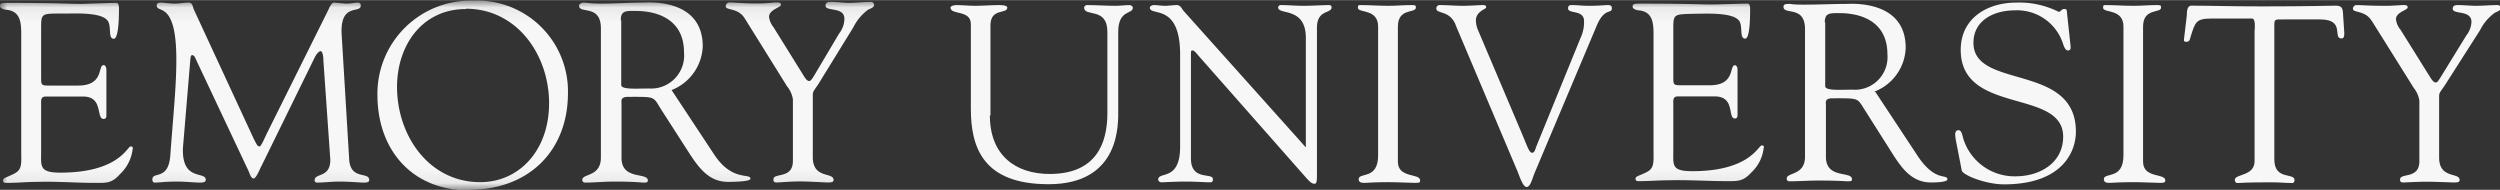
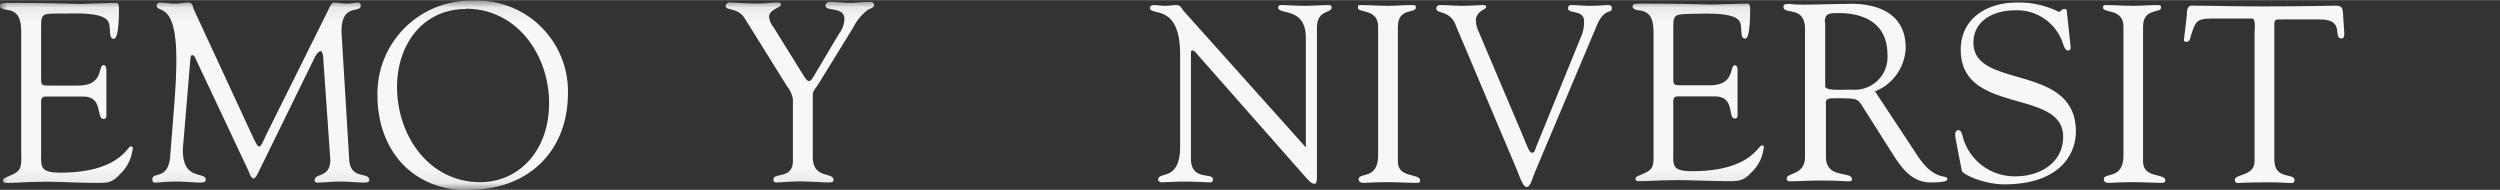
<svg xmlns="http://www.w3.org/2000/svg" width="2.37in" height="0.18in" viewBox="0 0 170.83 12.96">
  <rect x="0" y="0" width="170.83" height="12.96" fill="#333333" stroke="none" />
  <defs>
    <mask id="a" x="0.02" y="0" width="170.82" height="12.94" maskUnits="userSpaceOnUse">
      <g transform="translate(-2.66 -1.96)">
        <path d="M2.67,2H173.49V14.9H2.67" fill="#fff" />
      </g>
    </mask>
    <mask id="b" x="0.02" y="0" width="170.82" height="12.96" maskUnits="userSpaceOnUse">
      <g transform="translate(-2.66 -1.96)">
        <path d="M2.67,2H173.49V14.9H2.67" fill="#fff" />
      </g>
    </mask>
    <mask id="f" x="0" y="0" width="170.83" height="12.94" maskUnits="userSpaceOnUse">
      <g transform="translate(-2.66 -1.96)">
        <path d="M2.67,2H173.49V14.9H2.67" fill="#fff" />
      </g>
    </mask>
  </defs>
  <title>Emory-horizontal-logo-white</title>
-   <path d="M70.3,9.84c0,2.75,1.78,4,4.09,4,3.2,0,3.94-2.13,3.94-4.15V4.14c0-1.74-1.59-1-1.59-1.67,0-.09.12-.17.17-.17.67,0,1.33.05,2,.05.32,0,.63-.05.94-.05.08,0,.22.08.22.18,0,.47-1,.1-1,1.67V9.47c0,.84.21,5.07-4.76,5.07C69.81,14.54,69,12,69,9.38V3.6c0-1-1.39-.6-1.39-1.13,0-.12.29-.17.38-.17.44,0,.87.05,1.33.05s1.09-.05,1.62-.05c.09,0,.55,0,.55.17,0,.47-1.15,0-1.15,1.22V9.84" transform="translate(-2.66 -1.96)" fill="#f7f7f7" />
  <path d="M83.3,5.68c0-3.57-2.07-2.58-2.07-3.21,0-.1.18-.17.26-.17.27,0,.53.05.8.05s.53-.05.79-.05.34.27.45.39l8.16,9.11c.1.12.17.19.2.19s0-.05,0-.19V4.63C91.94,2.38,90,3,90,2.47a.17.17,0,0,1,.19-.17c.52,0,1,.05,1.56.05s1.32-.05,1.73-.05c.1,0,.17.05.17.15,0,.45-1,.14-1,1.39v9.93c0,.5,0,.74-.16.74s-.29-.08-.64-.48L84.52,5.72s-.24-.32-.36-.32-.12,0-.12.39v7c0,1.54,1.5.94,1.5,1.4,0,.09,0,.22-.18.22-.42,0-.9-.05-1.73-.05-.6,0-1.49.05-1.61.05s-.22-.1-.22-.18c0-.6,1.5.15,1.5-2.25V5.68" transform="translate(-2.66 -1.96)" fill="#f7f7f7" />
  <path d="M96.83,3.77c0-1.25-1.38-.91-1.38-1.28,0-.16,0-.19.17-.19.63,0,1.25.05,1.88.05s1-.05,1.59-.05c.27,0,.32,0,.32.17,0,.41-1.23,0-1.23,1.3V13c0,1.16,1.52.77,1.52,1.28,0,.12,0,.17-.34.17s-1.13-.05-1.86-.05c-1,0-1.4.05-1.64.05s-.36-.08-.36-.25c0-.5,1.33.07,1.33-1.63V3.77" transform="translate(-2.66 -1.96)" fill="#f7f7f7" />
  <path d="M102.12,3.63c-.42-1-1.31-.71-1.31-1.09a.22.22,0,0,1,.24-.24c.53,0,1.06.05,1.57.05s1.11-.05,1.35-.05.24.07.24.17-.7.26-.7.88a1.79,1.79,0,0,0,.15.67l3,7.07c.38.91.5,1.3.69,1.3s.22-.27.31-.48l3-7.36a2.51,2.51,0,0,0,.24-1.16c0-.79-1.09-.47-1.09-.86,0-.18.08-.23.25-.23.38,0,.75.05,1.13.05.82,0,1.08-.05,1.32-.05s.29.07.29.23c0,.38-.48-.06-1,1.1l-4.26,10.1c-.18.43-.3,1-.56,1s-.48-.72-.63-1.08l-4.23-10" transform="translate(-2.66 -1.96)" fill="#f7f7f7" />
  <path d="M130.72,8.22a3.32,3.32,0,0,0,2.16-3c0-3.31-3.79-3-4.06-3-.89,0-1.87.05-2.86.05s-.78-.05-1.09-.05-.34.1-.34.2c0,.58,1.47-.12,1.47,1.52v8.72c0,1.3-1.25,1.06-1.25,1.49a.17.17,0,0,0,.17.19c.65,0,1.3-.05,2-.05,1.42,0,1.81.05,2,.05s.29,0,.29-.14c0-.58-1.78,0-1.78-1.52V9.15c0-.17-.11-.48.44-.48,1.92,0,1.66-.05,2.28.9l1.9,3c.65,1,1.32,1.85,2.57,1.85.15,0,1.11,0,1.11-.21,0-.41-.84.23-2.07-1.66l-2.86-4.33Zm-3.37-4.73c0-.67.36-.64,1-.64,1.68,0,3.28.71,3.28,2.8a2.23,2.23,0,0,1-2.39,2.43c-.8,0-1.86.09-1.86-.24V3.49Z" transform="translate(-2.66 -1.96)" fill="#f7f7f7" />
  <path d="M136.29,11.38c-.07-.34,0-.53.19-.53s.24.2.33.56A3.66,3.66,0,0,0,140.4,14c1.64,0,3.24-.91,3.24-2.71,0-3.31-7-1.46-7-5.93,0-2.17,1.82-3.23,3.8-3.23a6,6,0,0,1,2.89.63c.16,0,.19-.19.36-.19s.19,0,.21.24l.25,2.33c0,.14,0,.26-.19.26s-.3-.36-.35-.52a3.3,3.3,0,0,0-3.29-2.22c-1.36,0-2.81.65-2.81,2.22,0,3.22,7,1.34,7,6.07,0,1.44-1,3.6-4.91,3.6-1.27,0-2.83-.64-2.89-.95l-.43-2.21" transform="translate(-2.66 -1.96)" fill="#f7f7f7" />
  <path d="M147.76,3.77c0-1.25-1.39-.91-1.39-1.28,0-.16,0-.19.17-.19.63,0,1.25.05,1.88.05s1.06-.05,1.59-.05c.27,0,.32,0,.32.17,0,.41-1.23,0-1.23,1.3V13c0,1.16,1.52.77,1.52,1.28,0,.12-.05.17-.34.17s-1.13-.05-1.86-.05c-1,0-1.4.05-1.64.05s-.36-.08-.36-.25c0-.5,1.34.07,1.34-1.63V3.77" transform="translate(-2.66 -1.96)" fill="#f7f7f7" />
  <path d="M156.73,4c0-.11.07-.76-.17-.78h-2.79c-1.06,0-1.1.25-1.41,1.2-.05.17-.06.39-.29.39s-.17-.12-.17-.21L152.09,3c0-.2,0-.66.31-.66,1.33,0,2.65.05,4.86.05,3.09,0,4.66-.05,5-.05s.48.1.5.49l.09,1.37c0,.17,0,.38-.19.38-.64,0,.29-1.3-1.46-1.3h-2.45c-.77,0-.68-.07-.68.84v8.73c0,1.44,1.38.88,1.38,1.41,0,0,0,.2-.15.2-.41,0-.89-.05-1.38-.05-1.92,0-2.24.05-2.35.05s-.2-.05-.2-.22c0-.41,1.35-.24,1.35-1.27V4" transform="translate(-2.66 -1.96)" fill="#f7f7f7" />
-   <path d="M164.72,3.38c-.44-.74-1.28-.53-1.28-.83a.25.25,0,0,1,.22-.25c.46,0,.79.05,2,.05.57,0,1-.05,1.2-.05s.32,0,.32.17-.8.31-.8.8a1.37,1.37,0,0,0,.31.71l2.06,3.3c.14.21.24.31.35.31s.18-.12.32-.34l1.76-2.86a1.62,1.62,0,0,0,.36-.94c0-.84-1.28-.48-1.28-.9,0-.22.17-.25.36-.25.41,0,.84.05,1.25.05s1-.05,1.48-.05a.21.21,0,0,1,.19.2c0,.19-.29.26-.41.33a3.25,3.25,0,0,0-1,1.18l-2.39,3.74c-.27.42-.41.51-.41.77v4.19c0,1.49,1.4,1,1.4,1.54,0,.16-.15.17-.39.17s-1.25-.05-1.88-.05-1.39.05-1.54.05-.26,0-.26-.2c0-.48,1.32,0,1.32-1.25V8.82a1.88,1.88,0,0,0-.39-.87l-2.86-4.57" transform="translate(-2.66 -1.96)" fill="#f7f7f7" />
  <g mask="url(#a)">
    <path d="M117,7.2c0,.58,0,.58.65.58h1.84c1.77,0,1.32-1.37,1.72-1.37.13,0,.18.19.18.32,0,.61,0,1.19,0,1.74s0,.89,0,1.35c0,.16-.06.23-.18.23-.52,0,.05-1.51-1.38-1.51h-2.52c-.36,0-.31.29-.31.55v3.15c0,1-.14,1.41,1.3,1.41,3.93,0,4.51-1.76,4.74-1.76s.13.17.13.21a2.68,2.68,0,0,1-.85,1.65c-.55.61-.93.58-1.67.58-1.29,0-2.59-.09-3.89-.06-.68,0-1.4.06-2.08.06-.16,0-.26,0-.26-.17s.21-.17.75-.44.48-.68.48-1.48V4.41c0-.77,0-1.6-.92-1.74-.14,0-.51-.07-.51-.26s.1-.21.59-.21c3.23,0,4.12.06,4.84.06.34,0,1.9-.06,2.43-.06.14,0,.17.18.17.39,0,1.9-.24,2-.34,2-.41,0-.14-.82-.41-1.22-.44-.58-2.21-.48-2.9-.48C117,2.93,117,2.86,117,4V7.2" transform="translate(-2.66 -1.96)" fill="#f7f7f7" />
  </g>
  <g mask="url(#b)">
    <path d="M34.73,14.92c4,0,6.74-2.6,6.74-6.62A6.2,6.2,0,0,0,35,2a6.36,6.36,0,0,0-6.55,6.43c0,3.77,2.37,6.53,6.24,6.53ZM34.5,2.55C38,2.55,40.18,5.72,40.18,9s-2.09,5.4-4.7,5.4c-3.53,0-5.69-3.2-5.69-6.51,0-2.83,1.71-5.32,4.71-5.32Z" transform="translate(-2.66 -1.96)" fill="#f7f7f7" />
  </g>
  <g mask="url(#a)">
-     <path d="M48.49,8.13a3.35,3.35,0,0,0,2.19-3c0-3.36-3.84-3-4.11-3-.91,0-1.89.07-2.89.07a10,10,0,0,1-1.11-.07c-.2,0-.34.11-.34.21,0,.59,1.49-.12,1.49,1.55v8.83c0,1.33-1.27,1.08-1.27,1.52a.18.18,0,0,0,.18.19c.65,0,1.31-.07,2-.07,1.44,0,1.84.07,2,.07s.3,0,.3-.14c0-.59-1.8,0-1.8-1.55V9.06c0-.17-.11-.49.45-.49,1.94,0,1.68-.05,2.3.93l1.93,3c.66,1,1.34,1.88,2.6,1.88.15,0,1.53,0,1.53-.21,0-.42-1.25.23-2.5-1.69l-2.9-4.39ZM45.08,3.34c0-.68.36-.64,1-.64,1.7,0,3.32.71,3.32,2.83A2.26,2.26,0,0,1,47,8c-.82,0-1.89.09-1.89-.24V3.34Z" transform="translate(-2.66 -1.96)" fill="#f7f7f7" />
-   </g>
+     </g>
  <g mask="url(#a)">
    <path d="M53.55,3.21c-.45-.74-1.3-.53-1.3-.83a.27.27,0,0,1,.23-.26c.47,0,.79.07,2,.07.57,0,1-.07,1.21-.07s.33,0,.33.17-.81.32-.81.82a1.41,1.41,0,0,0,.31.71l2.09,3.36c.13.21.24.31.34.31s.19-.12.33-.35L60,4.24a1.66,1.66,0,0,0,.36-1c0-.85-1.29-.48-1.29-.9,0-.22.17-.26.36-.26.42,0,.85.07,1.26.07s1-.07,1.51-.07a.22.22,0,0,1,.19.21c0,.19-.3.26-.42.33a3.34,3.34,0,0,0-1,1.2L58.61,7.65c-.27.43-.41.52-.41.78v4.26c0,1.51,1.42,1,1.42,1.56,0,.16-.16.17-.4.17s-1.26-.07-1.9-.07-1.4.07-1.55.07-.26,0-.26-.21c0-.48,1.33,0,1.33-1.26V8.74a1.82,1.82,0,0,0-.4-.89L53.55,3.21" transform="translate(-2.66 -1.96)" fill="#f7f7f7" />
  </g>
  <g mask="url(#a)">
    <path d="M26.52,12.83c.08,1.46,1.37.82,1.37,1.43,0,.17-.23.17-.42.17s-.94-.07-1.63-.07c-.53,0-1.08.07-1.49.07-.16,0-.19-.09-.19-.16,0-.52,1.09-.13,1.07-1.42l-.47-6.73c0-.43-.09-.67-.19-.67s-.28.15-.45.52l-3.59,7.32c-.09.15-.36.86-.54.86s-.29-.38-.34-.5L16,5.91c-.06-.14-.14-.19-.21-.19s-.1.09-.12.26l-.51,6.09c-.08,2.31,1.56,1.55,1.56,2.17,0,.17-.19.19-.44.19s-1-.07-1.51-.07c-.9,0-1.19.07-1.53.07-.12,0-.17-.09-.17-.21,0-.59,1.11.12,1.23-1.68.21-2.84.41-4.68.41-6.52,0-4.08-1.34-3.11-1.34-3.7,0-.16.14-.19.3-.19s.62.07.95.07.62-.07.92-.07.28.29.37.48L20,11.44c.19.37.26.52.38.52s.26-.36.54-.94l4.13-8.3c.1-.19.24-.61.45-.59s.72.07.81.07c.39,0,.55-.07.83-.07a.19.19,0,0,1,.17.21c0,.55-1.38-.2-1.31,1.87l.52,8.62" transform="translate(-2.66 -1.96)" fill="#f7f7f7" />
  </g>
  <g mask="url(#f)">
    <path d="M5.47,7.21c0,.59,0,.59.66.59H8c1.79,0,1.33-1.4,1.74-1.4.14,0,.19.2.19.33,0,.61,0,1.2,0,1.75s0,.91,0,1.38c0,.15-.07.22-.19.22-.53,0,0-1.53-1.39-1.53H5.78c-.36,0-.31.3-.31.56v3.2c0,1-.14,1.44,1.31,1.44,4,0,4.58-1.79,4.8-1.79s.14.17.14.21a2.77,2.77,0,0,1-.86,1.68c-.56.64-.94.6-1.69.6-1.32,0-2.63-.11-3.94-.07-.69,0-1.41.07-2.1.07-.16,0-.26,0-.26-.17s.2-.18.76-.46.48-.7.48-1.51V4.39c0-.79,0-1.62-.93-1.76-.14,0-.52-.07-.52-.27s.1-.21.6-.21c3.26,0,4.16.07,4.89.07.34,0,1.93-.07,2.46-.07.14,0,.18.17.18.38,0,1.93-.25,2.07-.35,2.07-.42,0-.14-.83-.42-1.23-.44-.6-2.24-.49-2.93-.49C5.44,2.88,5.47,2.81,5.47,4V7.21" transform="translate(-2.66 -1.96)" fill="#f7f7f7" />
  </g>
</svg>